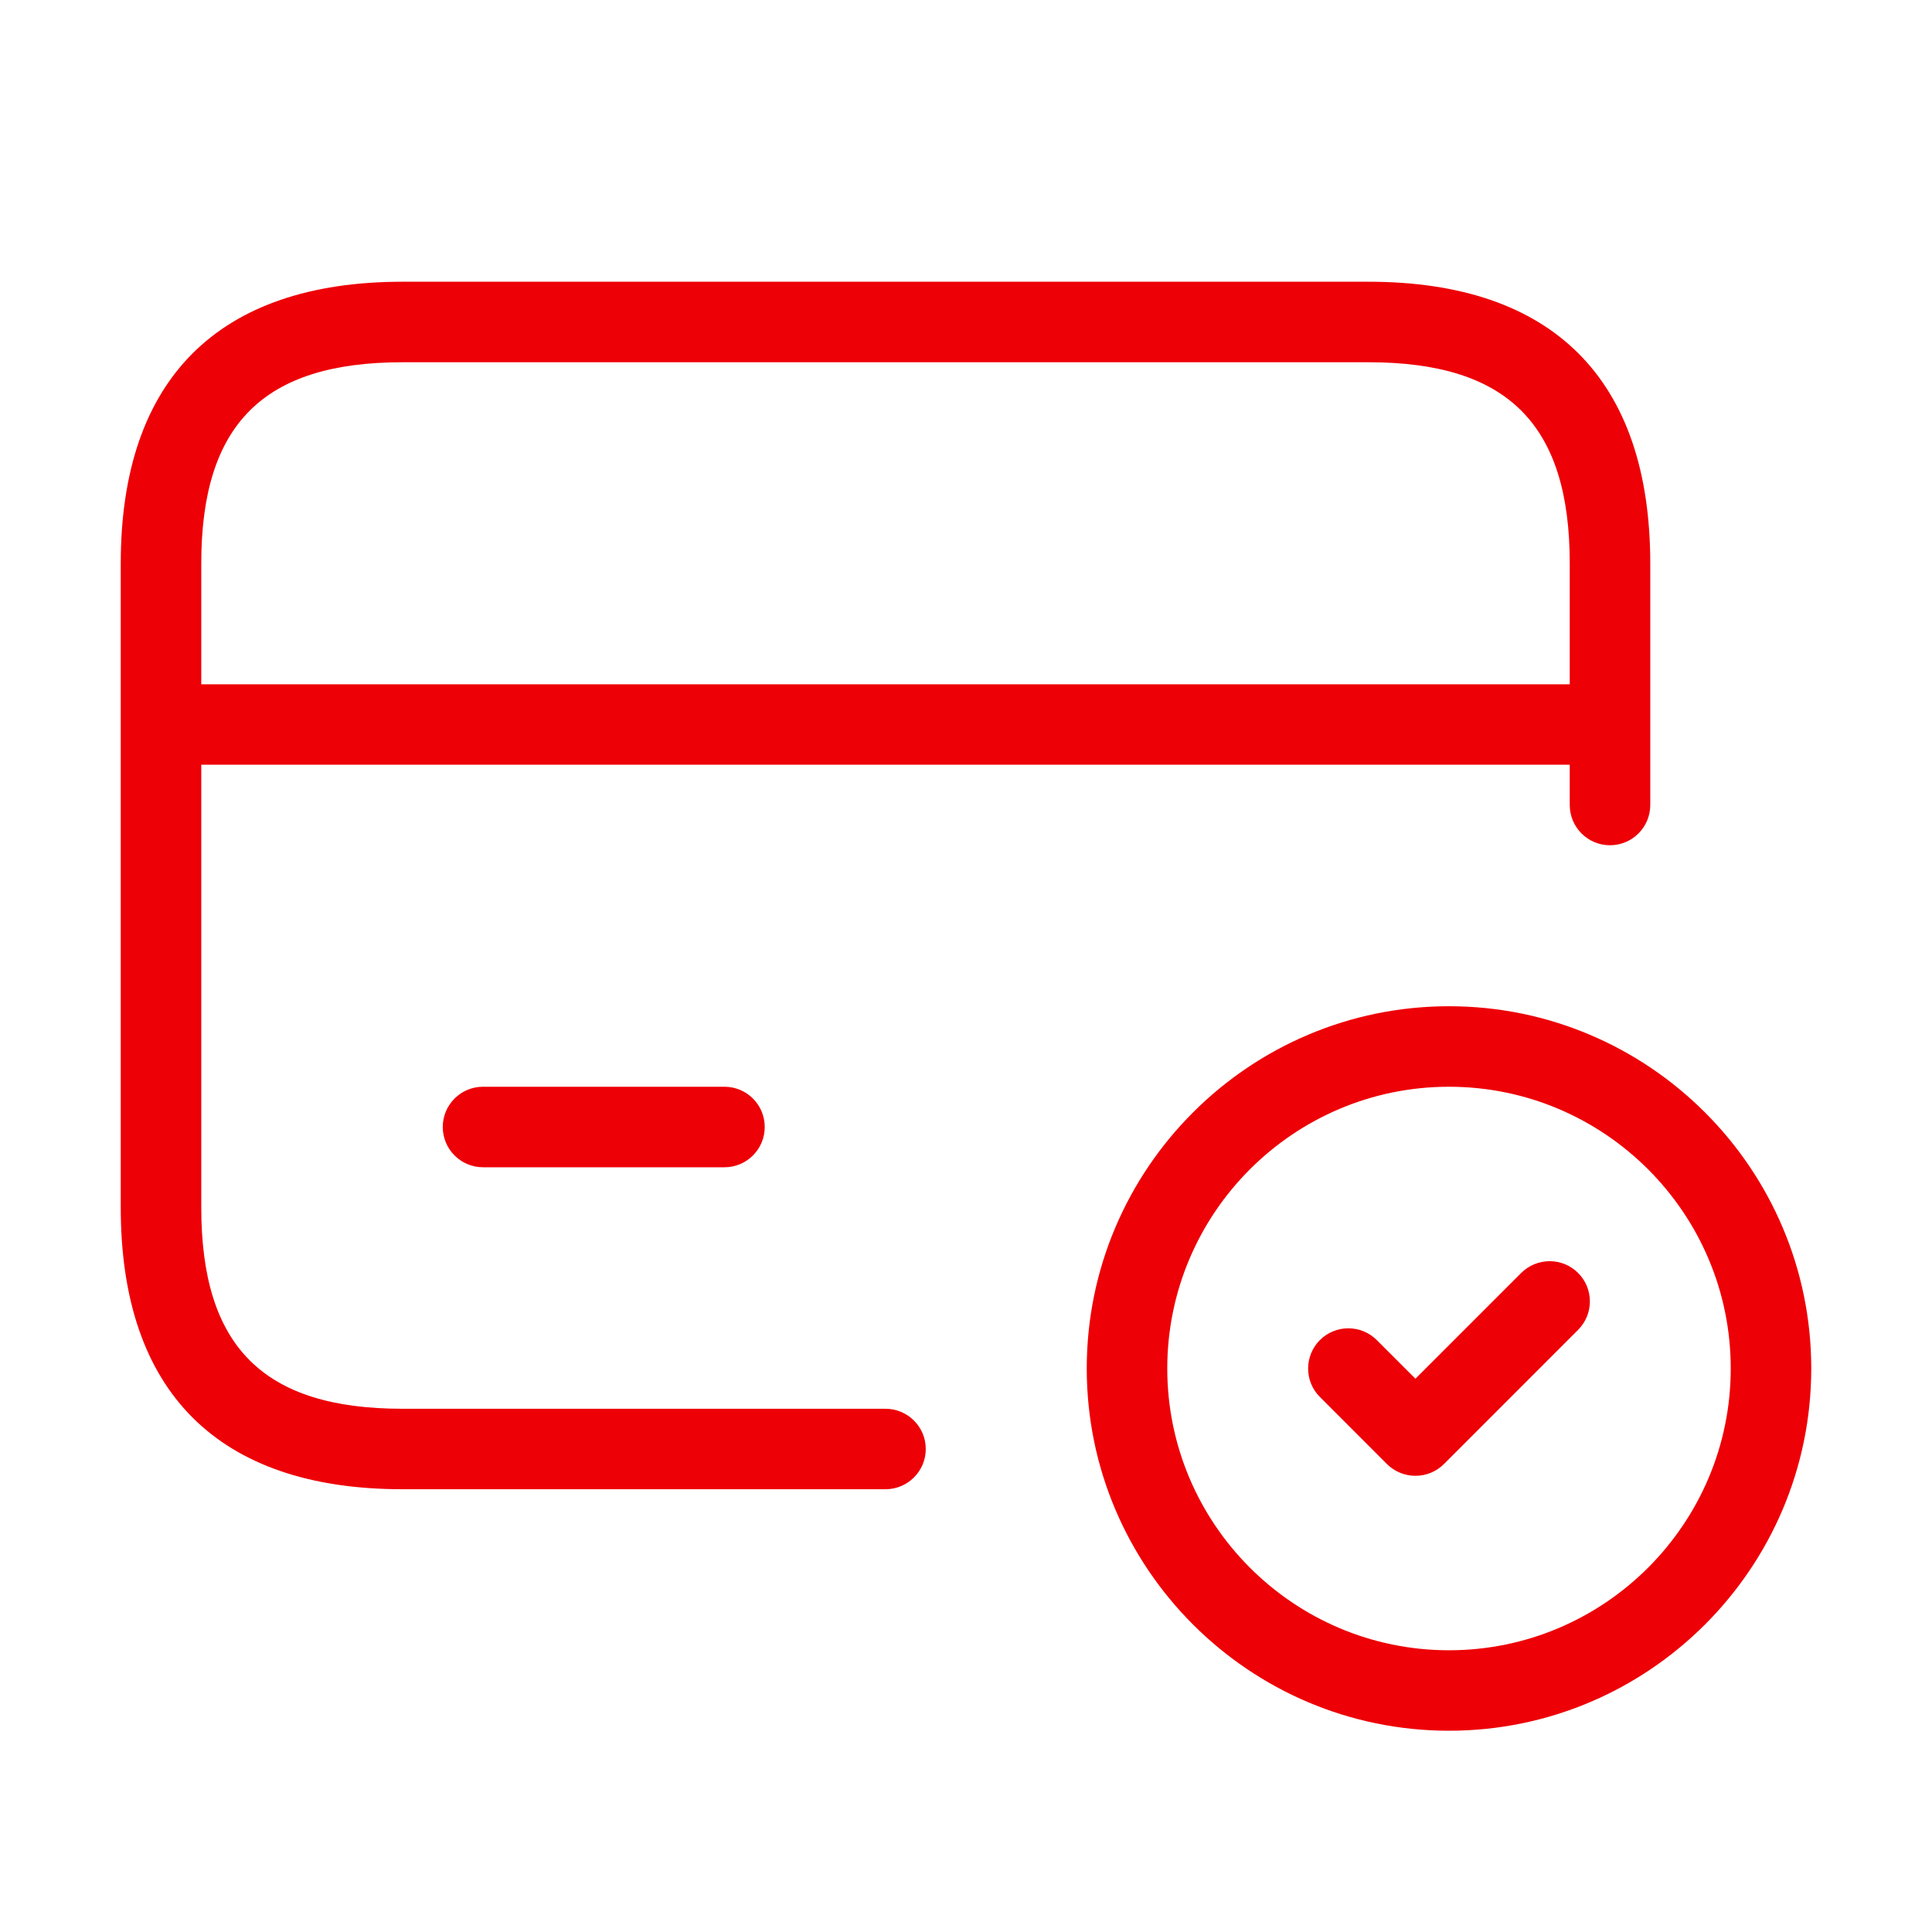
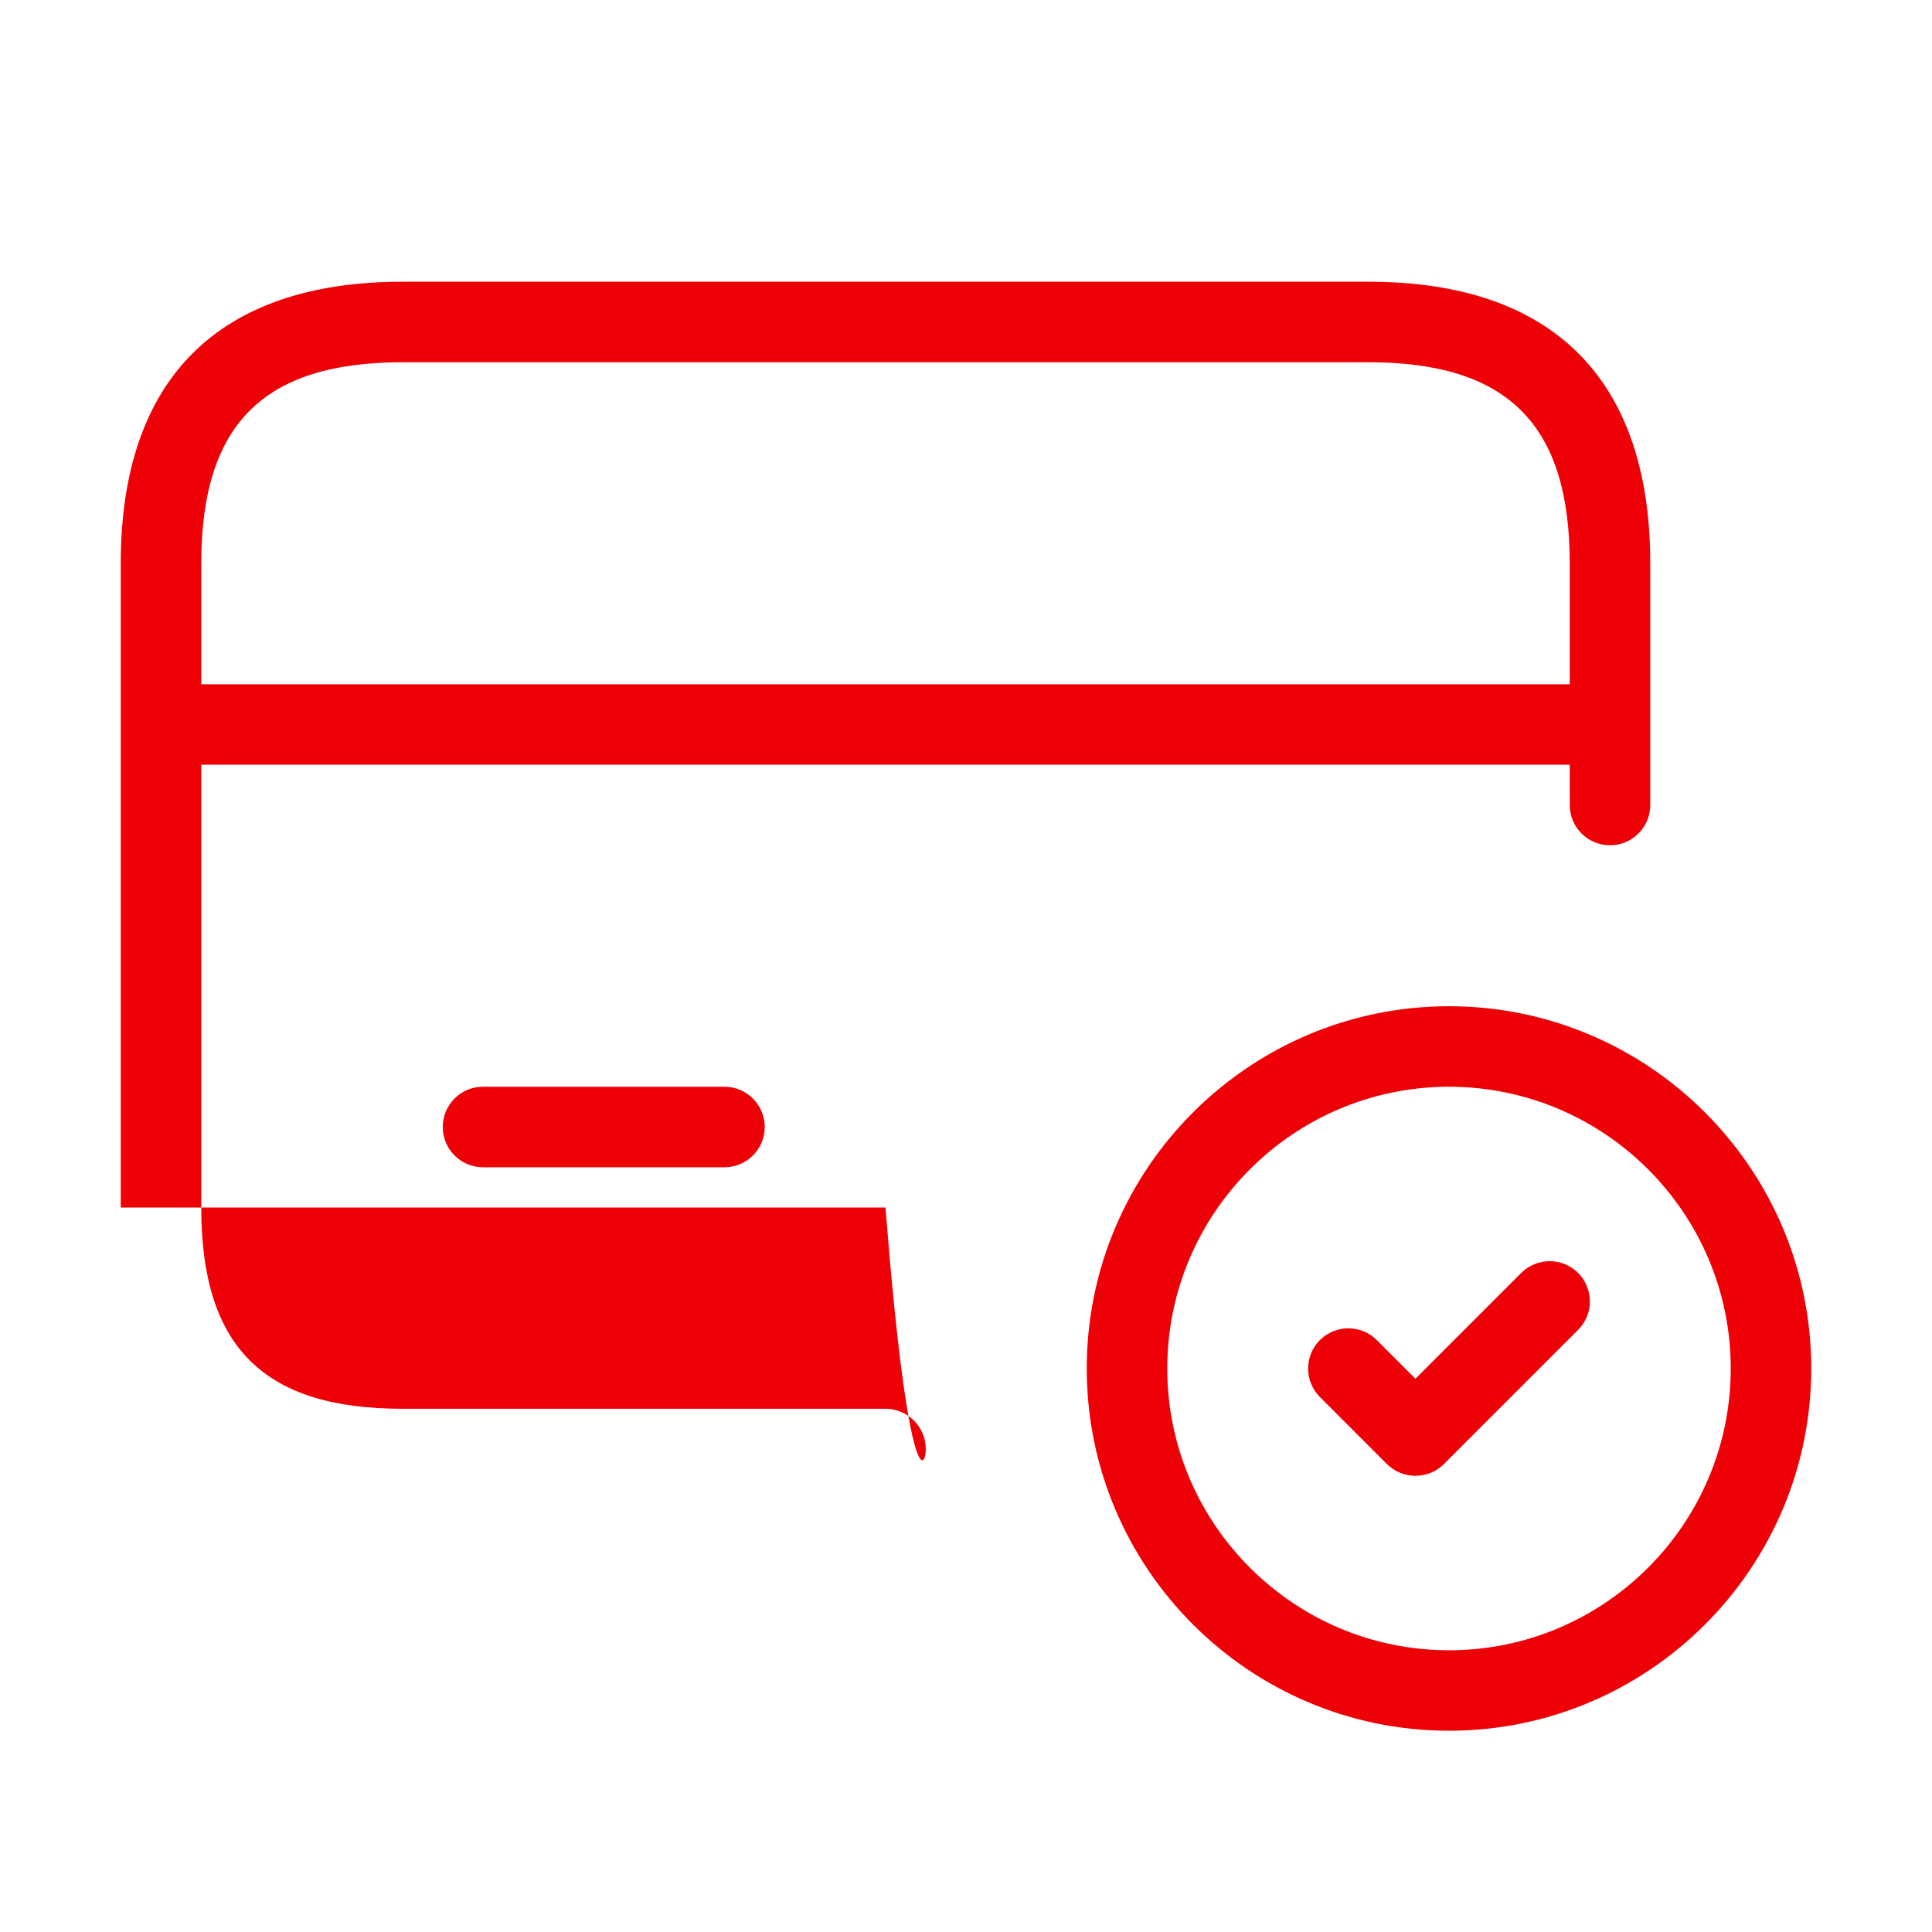
<svg xmlns="http://www.w3.org/2000/svg" width="40" height="40" viewBox="0 0 40 40" fill="none">
-   <path d="M18.333 29.167H8.333C5.452 29.167 4.167 27.882 4.167 25V15.833H32.5V16.667C32.5 17.127 32.873 17.5 33.333 17.5C33.793 17.5 34.167 17.127 34.167 16.667V11.667C34.167 7.85 32.15 5.833 28.333 5.833H8.333C4.517 5.833 2.5 7.85 2.5 11.667V25C2.5 28.817 4.517 30.833 8.333 30.833H18.333C18.793 30.833 19.167 30.46 19.167 30C19.167 29.54 18.793 29.167 18.333 29.167ZM8.333 7.5H28.333C31.215 7.5 32.5 8.785 32.5 11.667V14.167H4.167V11.667C4.167 8.785 5.452 7.5 8.333 7.5ZM15 22.5C15.46 22.5 15.833 22.873 15.833 23.333C15.833 23.793 15.46 24.167 15 24.167H10C9.54 24.167 9.167 23.793 9.167 23.333C9.167 22.873 9.54 22.5 10 22.5H15ZM30 20.833C25.865 20.833 22.5 24.198 22.5 28.333C22.5 32.468 25.865 35.833 30 35.833C34.135 35.833 37.5 32.468 37.5 28.333C37.5 24.198 34.135 20.833 30 20.833ZM30 34.167C26.783 34.167 24.167 31.55 24.167 28.333C24.167 25.117 26.783 22.5 30 22.5C33.217 22.5 35.833 25.117 35.833 28.333C35.833 31.55 33.217 34.167 30 34.167ZM32.673 26.355C32.998 26.68 32.998 27.208 32.673 27.533L29.895 30.312C29.738 30.468 29.527 30.555 29.305 30.555C29.083 30.555 28.872 30.467 28.715 30.312L27.327 28.923C27.002 28.598 27.002 28.07 27.327 27.745C27.652 27.42 28.18 27.42 28.505 27.745L29.305 28.545L31.493 26.357C31.82 26.03 32.347 26.03 32.673 26.355Z" fill="#ED0006" />
+   <path d="M18.333 29.167H8.333C5.452 29.167 4.167 27.882 4.167 25V15.833H32.5V16.667C32.5 17.127 32.873 17.5 33.333 17.5C33.793 17.5 34.167 17.127 34.167 16.667V11.667C34.167 7.85 32.15 5.833 28.333 5.833H8.333C4.517 5.833 2.5 7.85 2.5 11.667V25H18.333C18.793 30.833 19.167 30.46 19.167 30C19.167 29.54 18.793 29.167 18.333 29.167ZM8.333 7.5H28.333C31.215 7.5 32.5 8.785 32.5 11.667V14.167H4.167V11.667C4.167 8.785 5.452 7.5 8.333 7.5ZM15 22.5C15.46 22.5 15.833 22.873 15.833 23.333C15.833 23.793 15.46 24.167 15 24.167H10C9.54 24.167 9.167 23.793 9.167 23.333C9.167 22.873 9.54 22.5 10 22.5H15ZM30 20.833C25.865 20.833 22.5 24.198 22.5 28.333C22.5 32.468 25.865 35.833 30 35.833C34.135 35.833 37.5 32.468 37.5 28.333C37.5 24.198 34.135 20.833 30 20.833ZM30 34.167C26.783 34.167 24.167 31.55 24.167 28.333C24.167 25.117 26.783 22.5 30 22.5C33.217 22.5 35.833 25.117 35.833 28.333C35.833 31.55 33.217 34.167 30 34.167ZM32.673 26.355C32.998 26.68 32.998 27.208 32.673 27.533L29.895 30.312C29.738 30.468 29.527 30.555 29.305 30.555C29.083 30.555 28.872 30.467 28.715 30.312L27.327 28.923C27.002 28.598 27.002 28.07 27.327 27.745C27.652 27.42 28.18 27.42 28.505 27.745L29.305 28.545L31.493 26.357C31.82 26.03 32.347 26.03 32.673 26.355Z" fill="#ED0006" />
</svg>